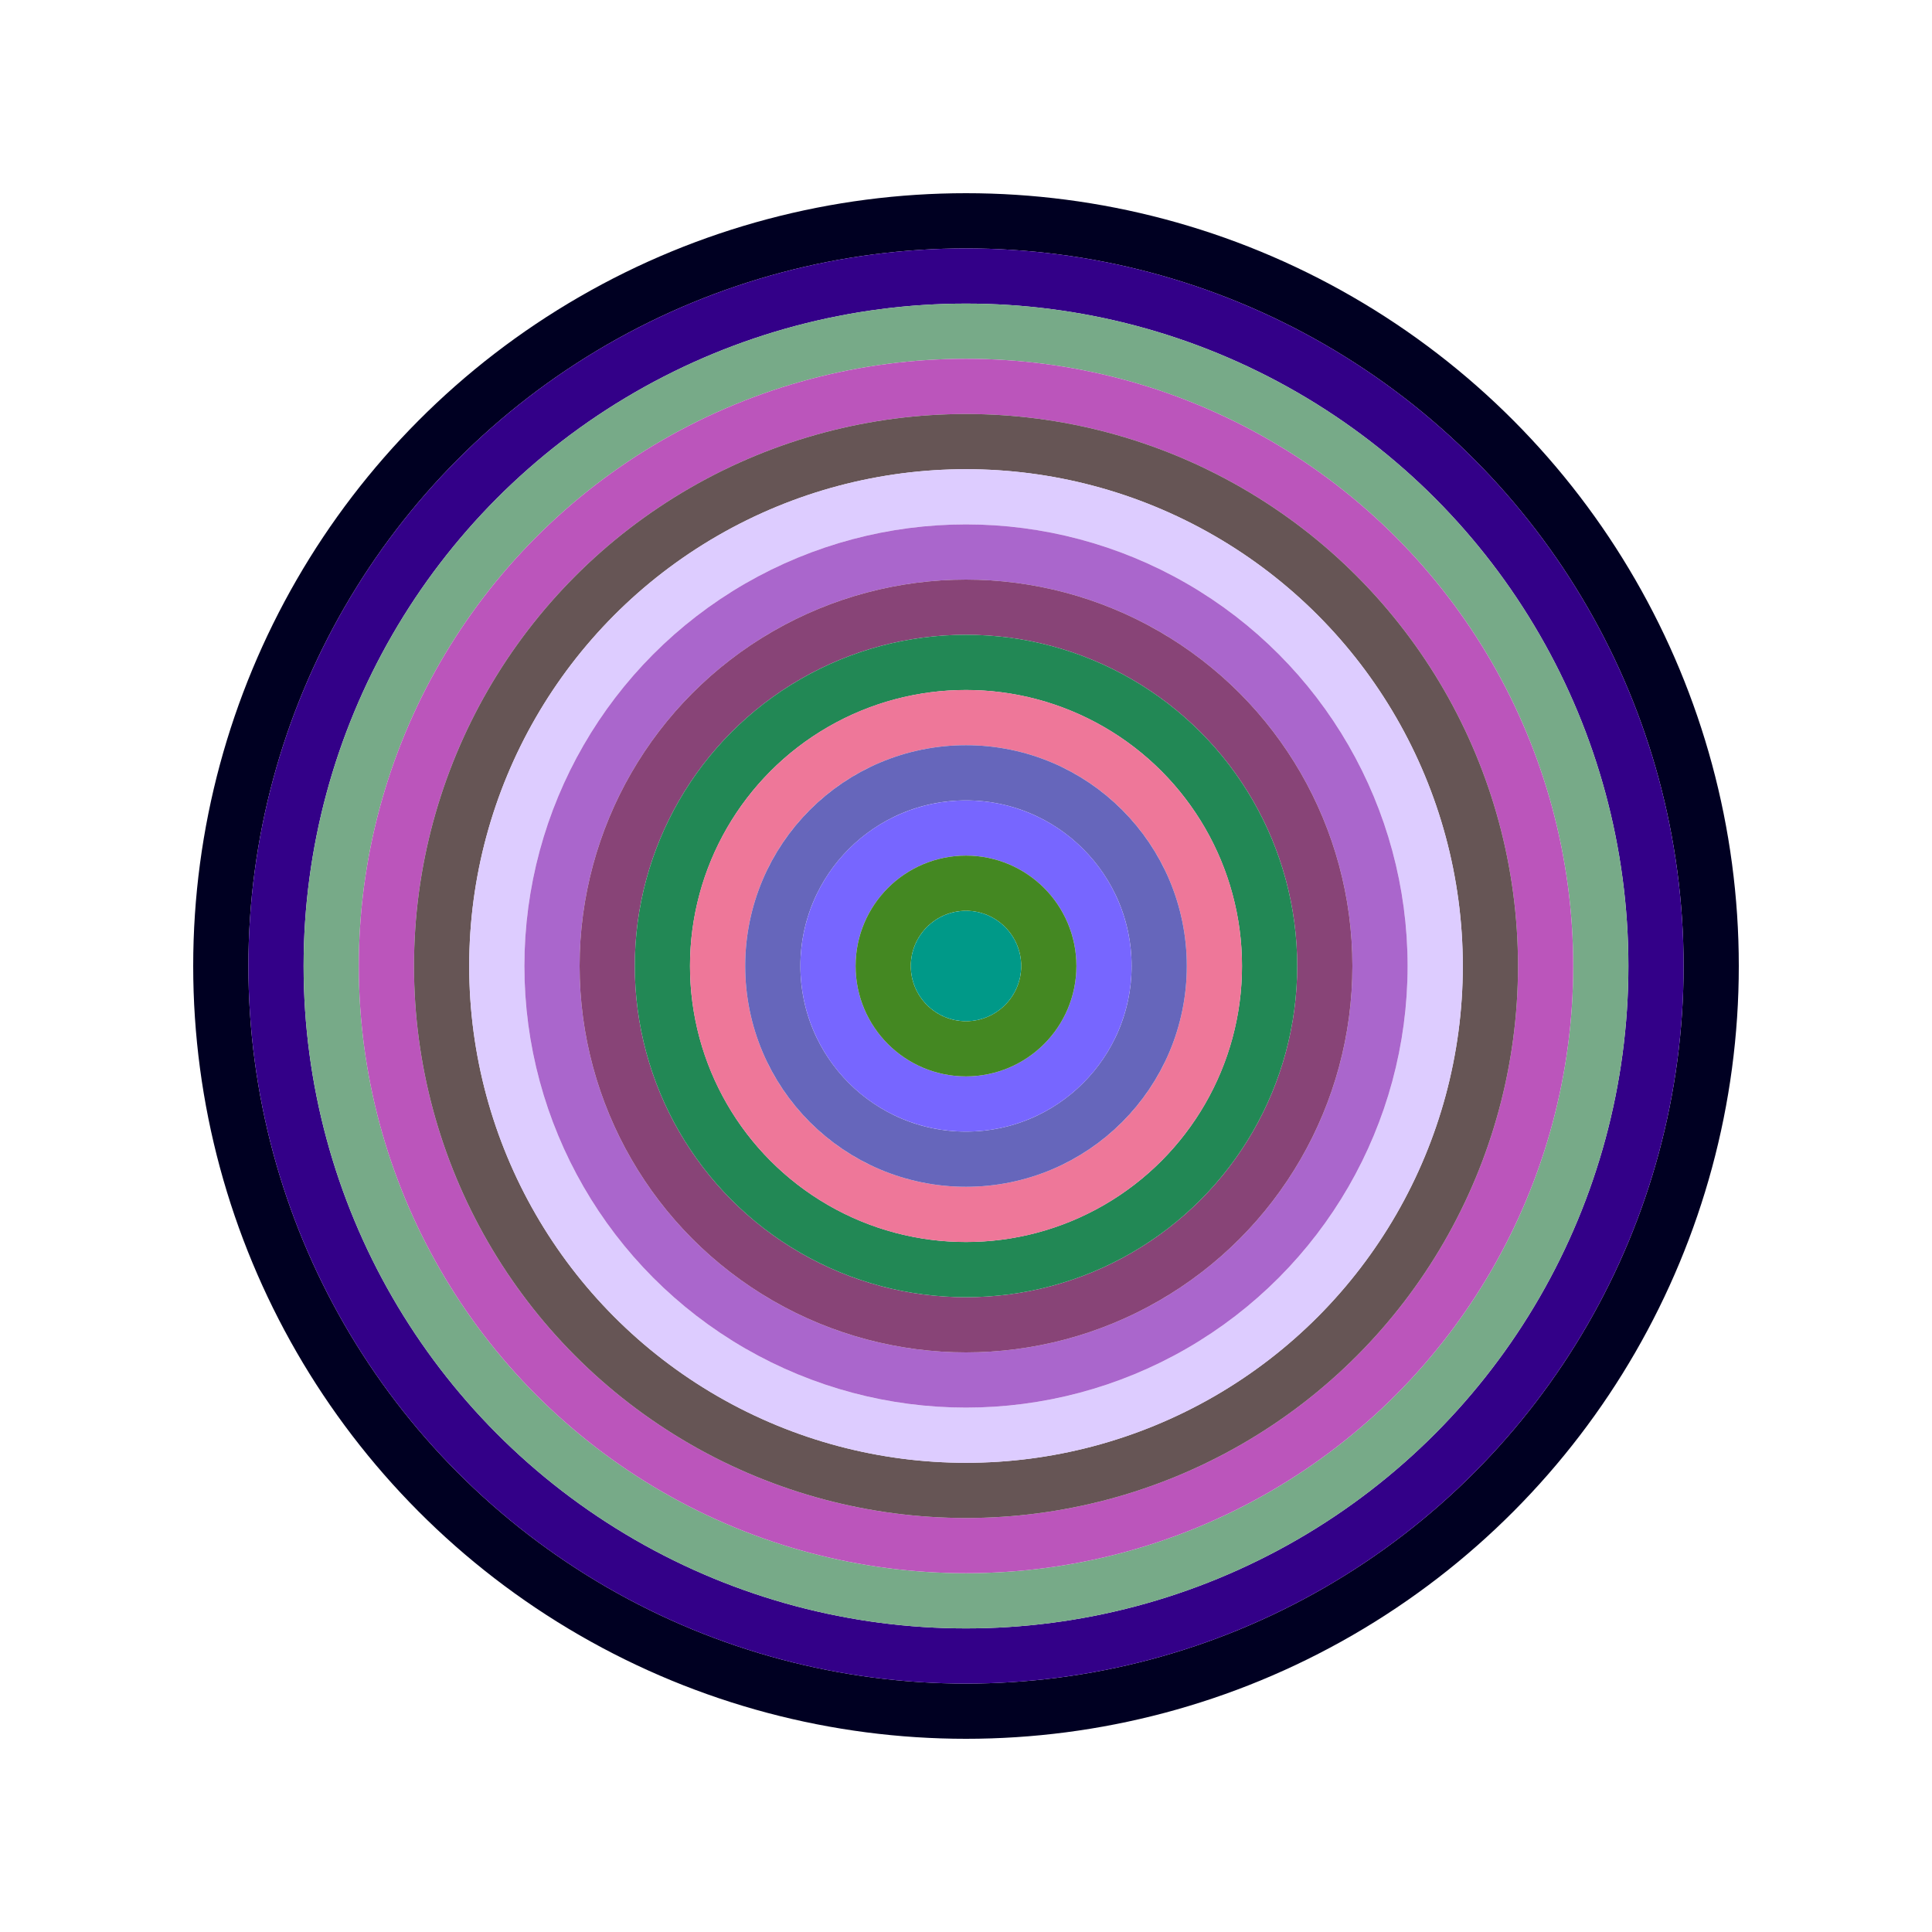
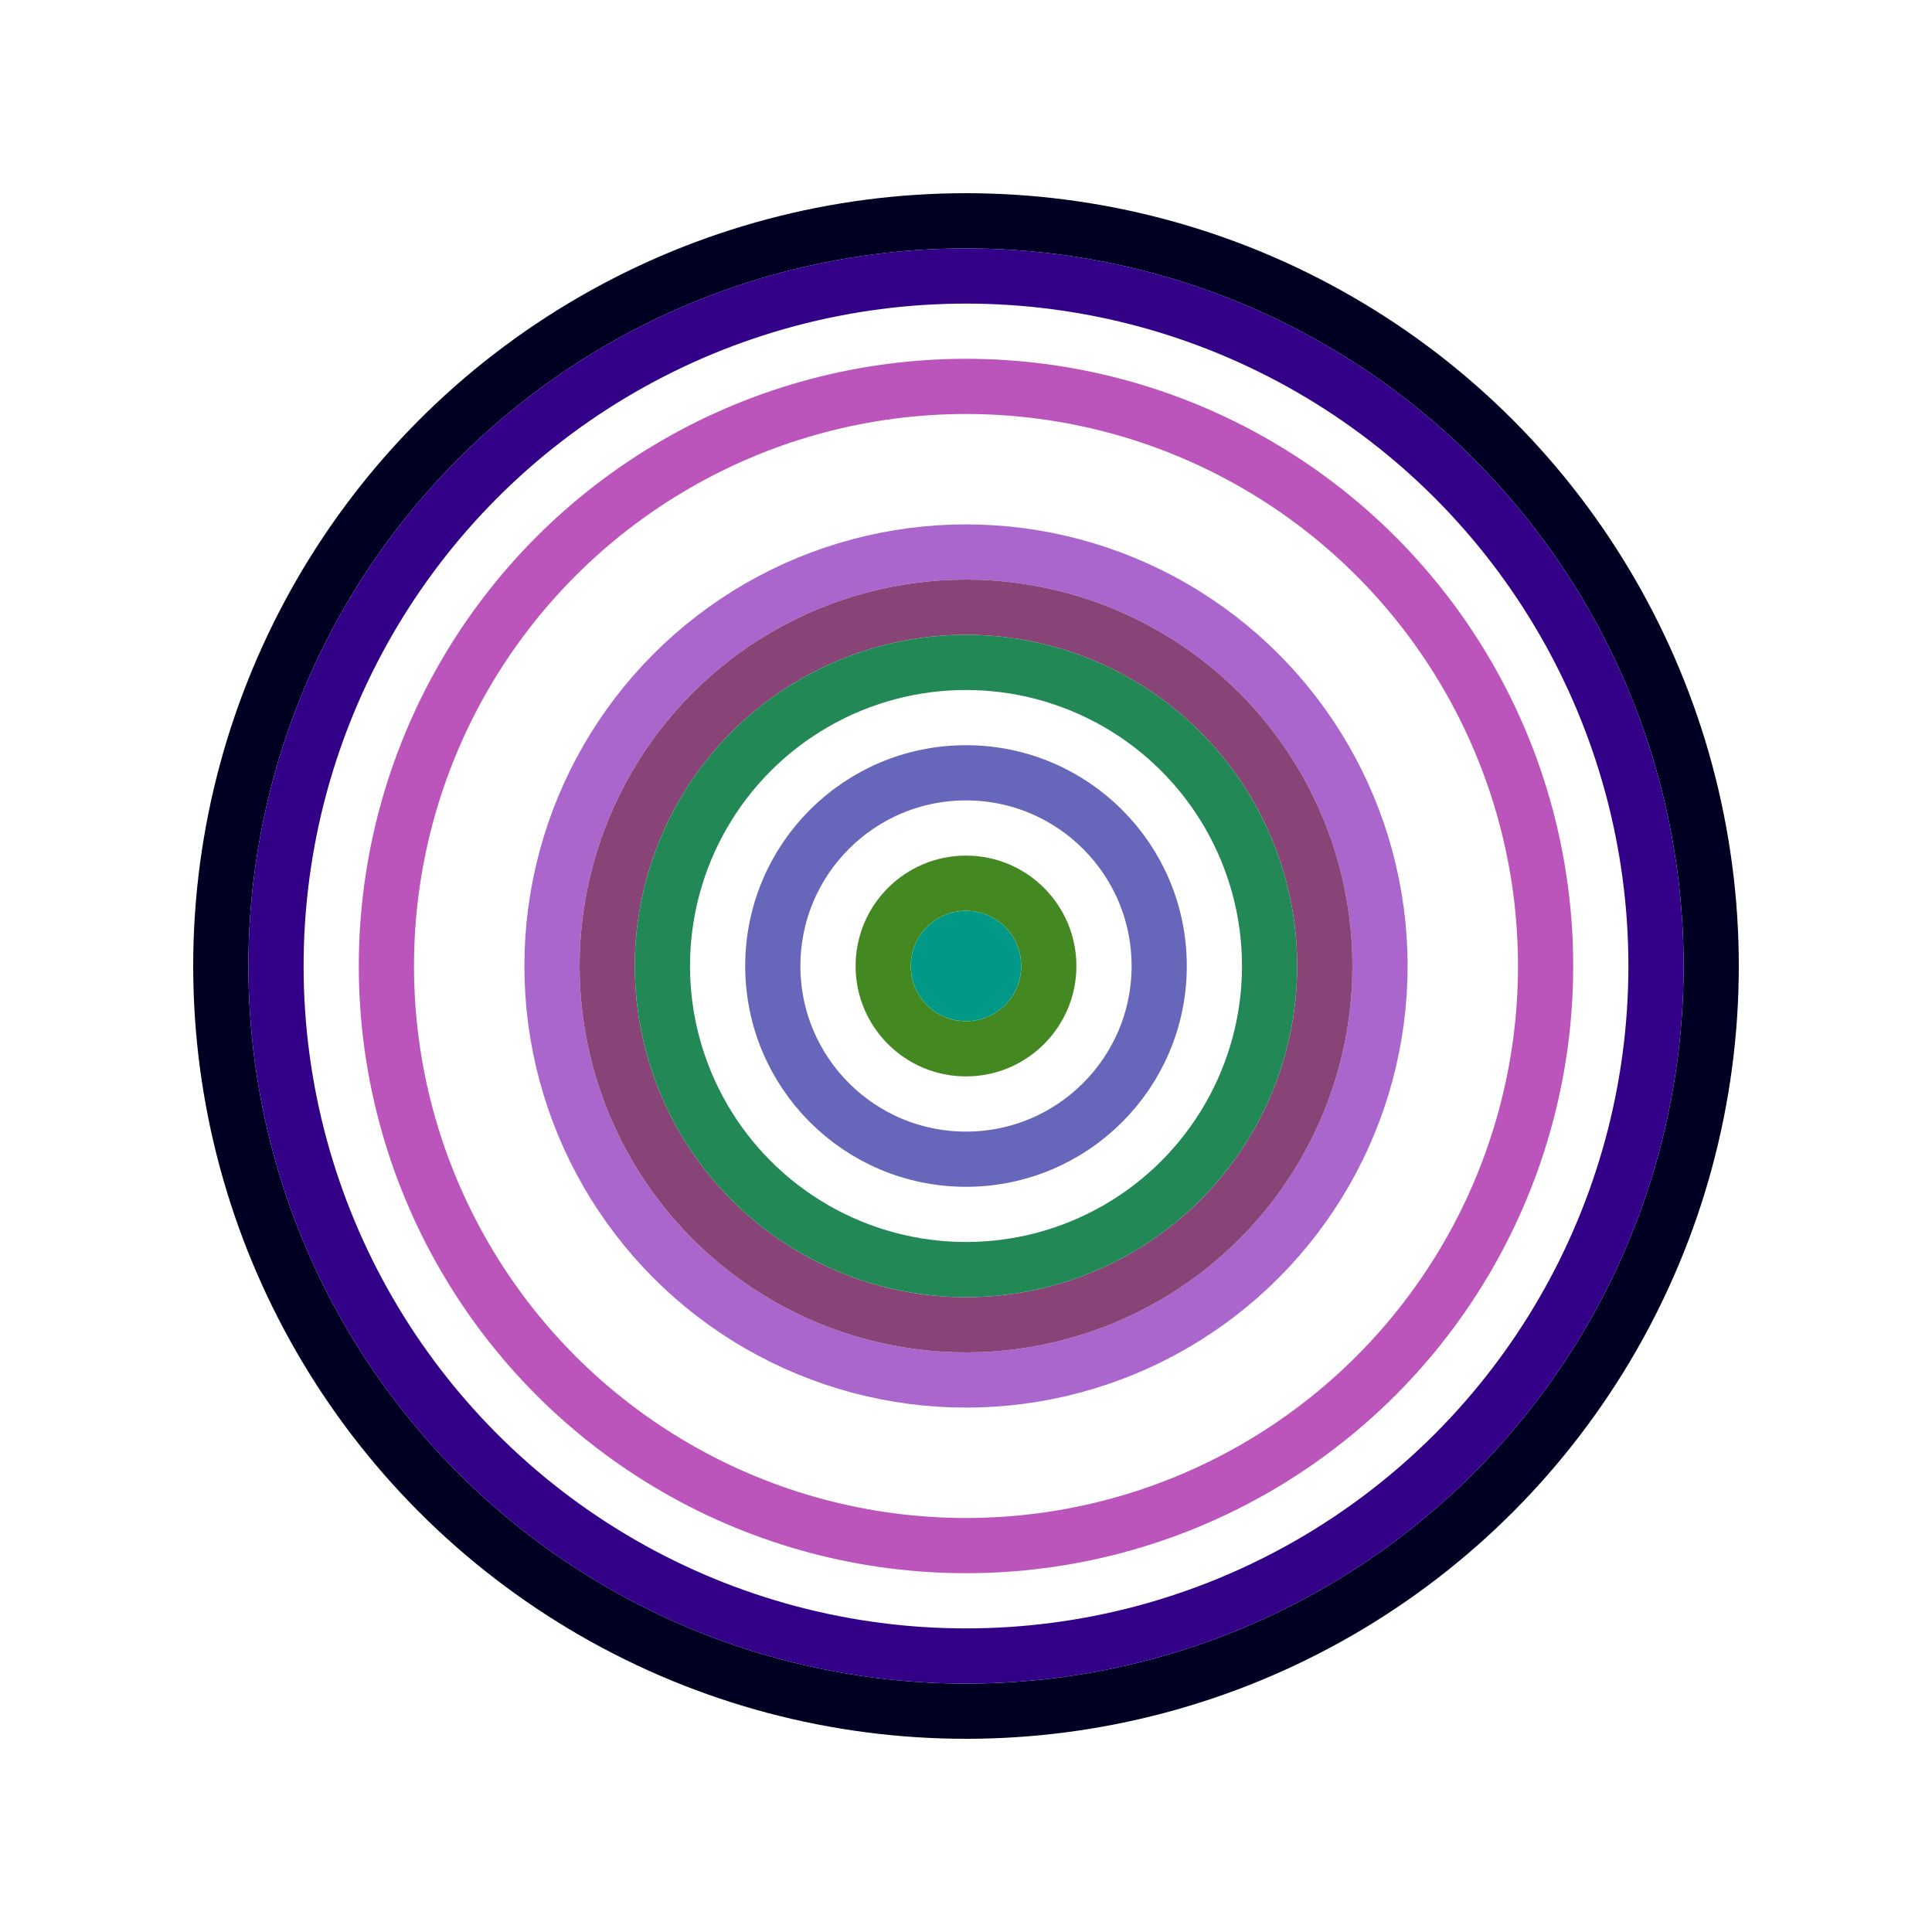
<svg xmlns="http://www.w3.org/2000/svg" id="0x23087A8b5B655DCFA6c847285E7966B76f482098" viewBox="0 0 700 700">
  <style>.a{stroke-width:20;}</style>
  <g class="a" fill="none">
    <circle cx="350" cy="350" r="270" stroke="#002" />
    <circle cx="350" cy="350" r="250" stroke="#308" />
-     <circle cx="350" cy="350" r="230" stroke="#7A8" />
    <circle cx="350" cy="350" r="210" stroke="#b5B" />
-     <circle cx="350" cy="350" r="190" stroke="#655" />
-     <circle cx="350" cy="350" r="170" stroke="#DCF" />
    <circle cx="350" cy="350" r="150" stroke="#A6c" />
    <circle cx="350" cy="350" r="130" stroke="#847" />
    <circle cx="350" cy="350" r="110" stroke="#285" />
-     <circle cx="350" cy="350" r="90" stroke="#E79" />
    <circle cx="350" cy="350" r="70" stroke="#66B" />
-     <circle cx="350" cy="350" r="50" stroke="#76f" />
    <circle cx="350" cy="350" r="30" stroke="#482" />
    <circle cx="350" cy="350" r="10" stroke="#098" />
  </g>
</svg>